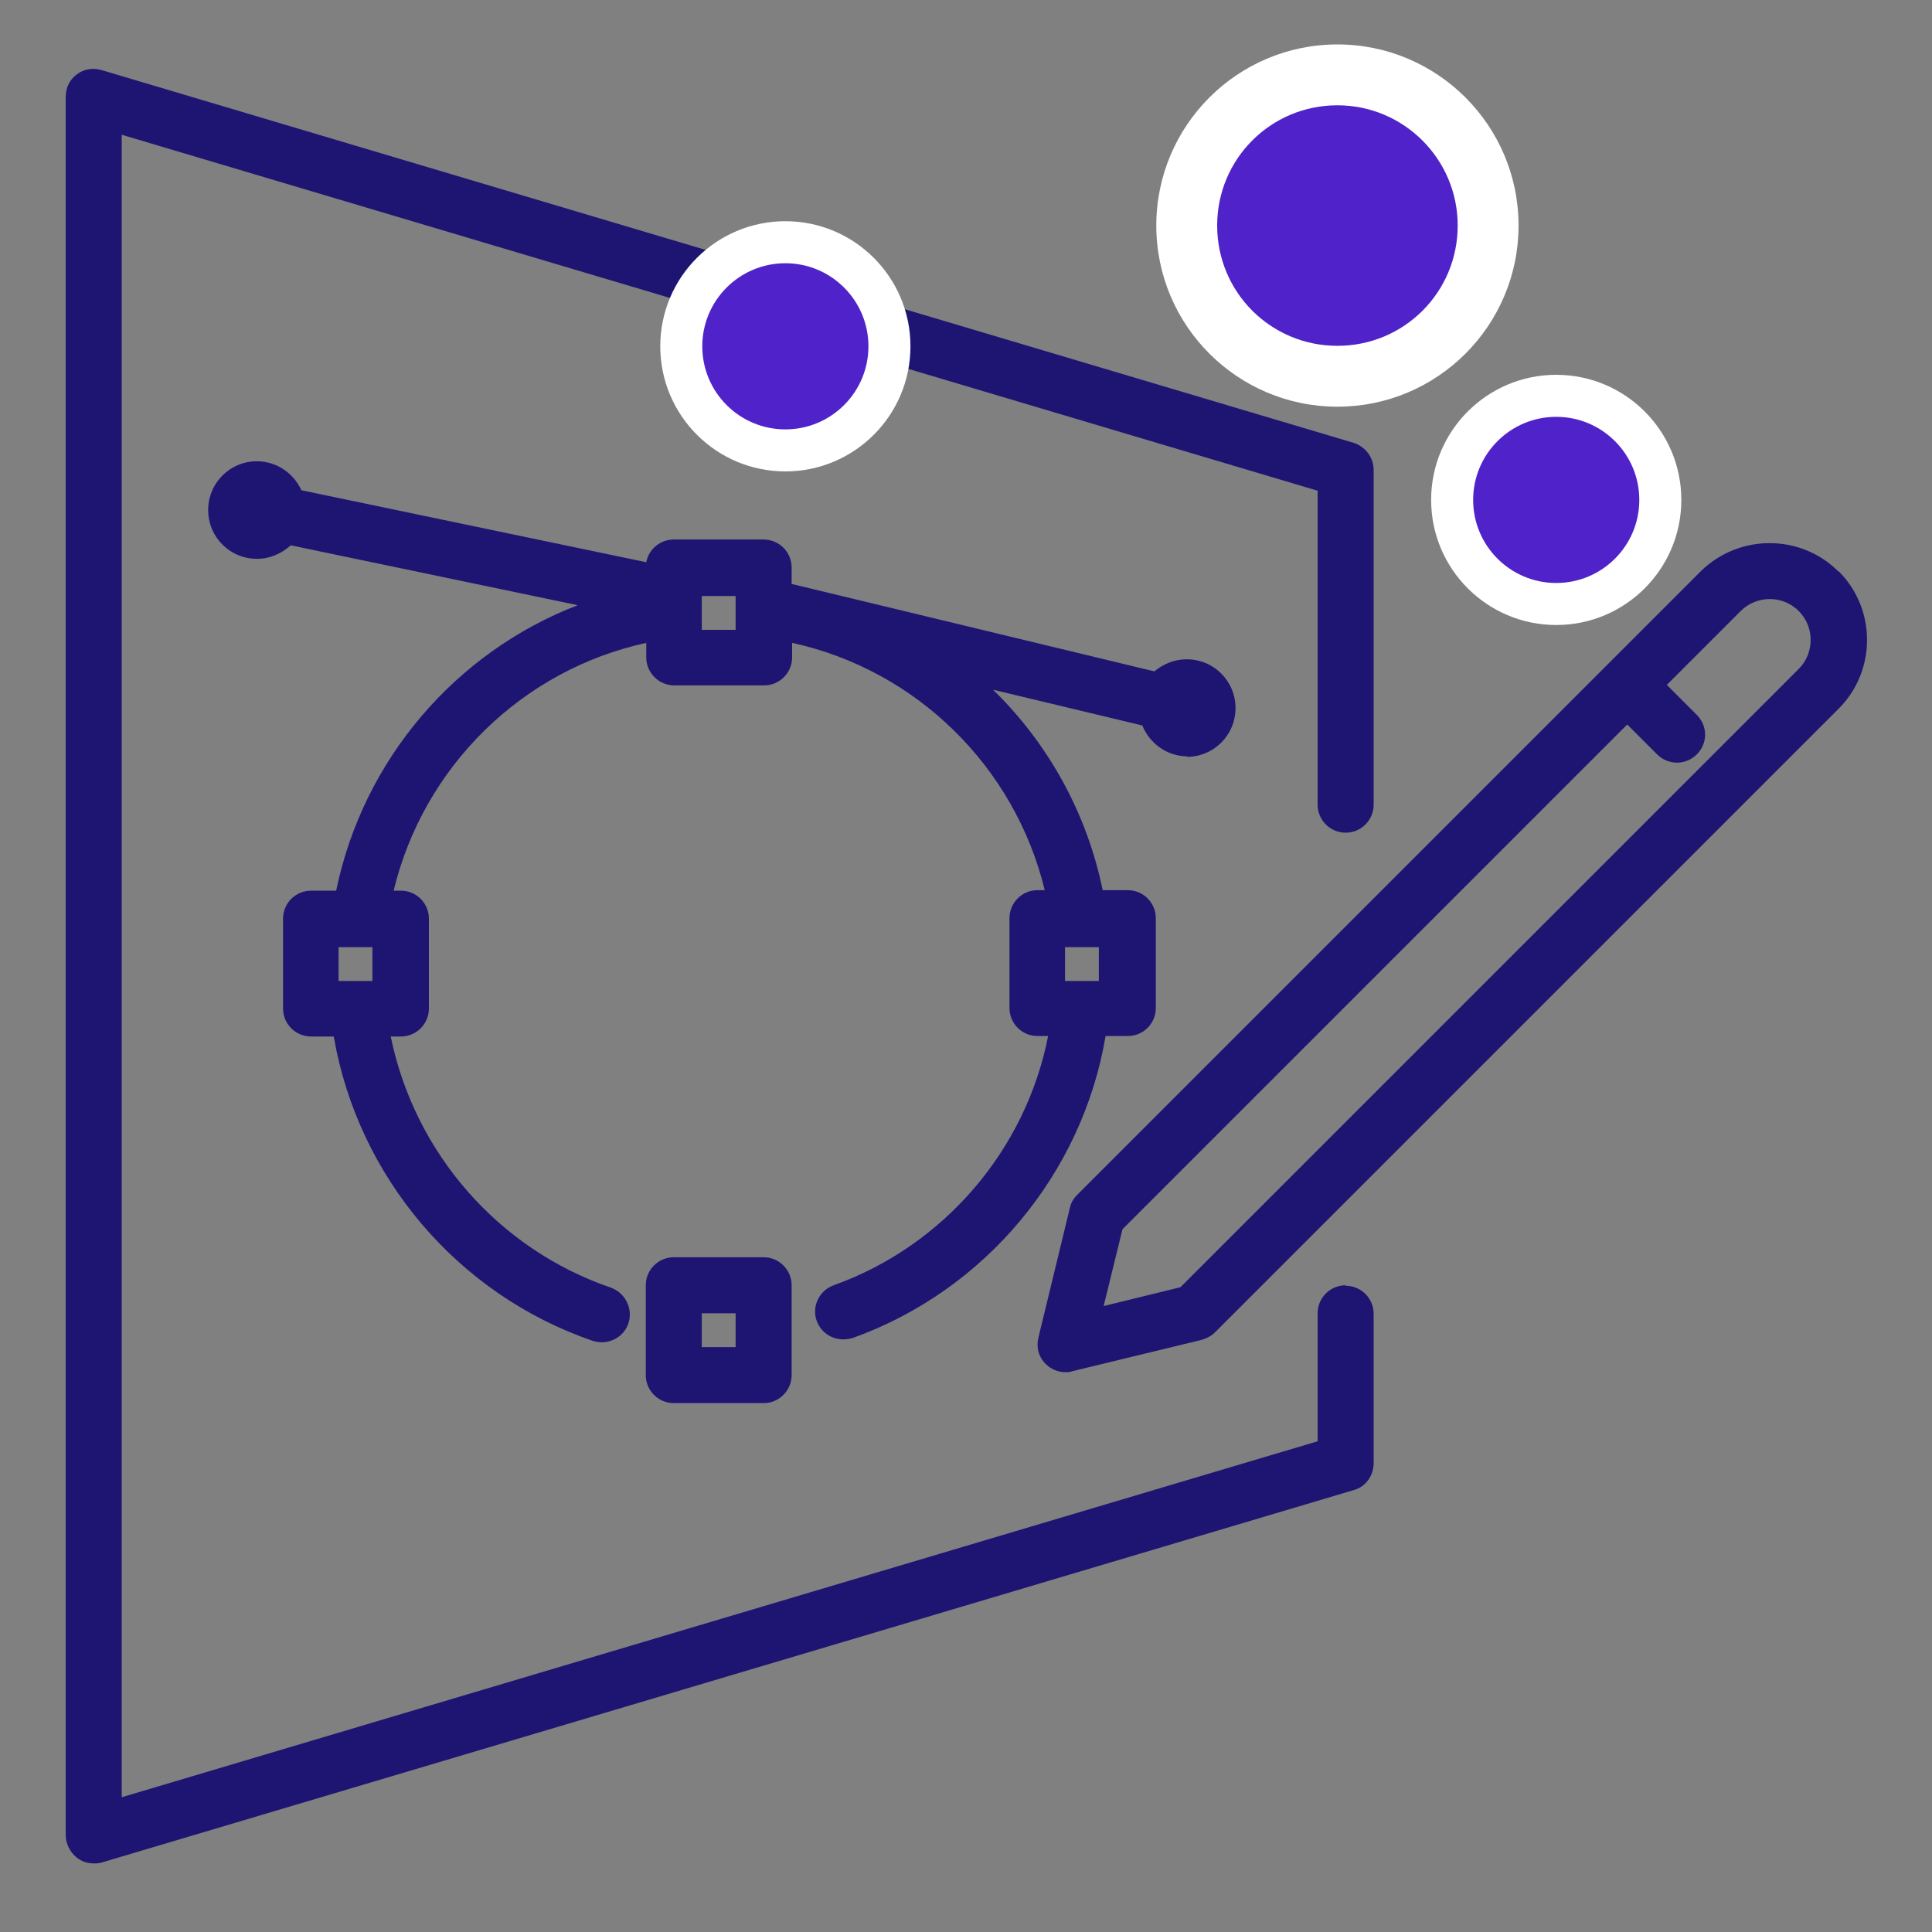
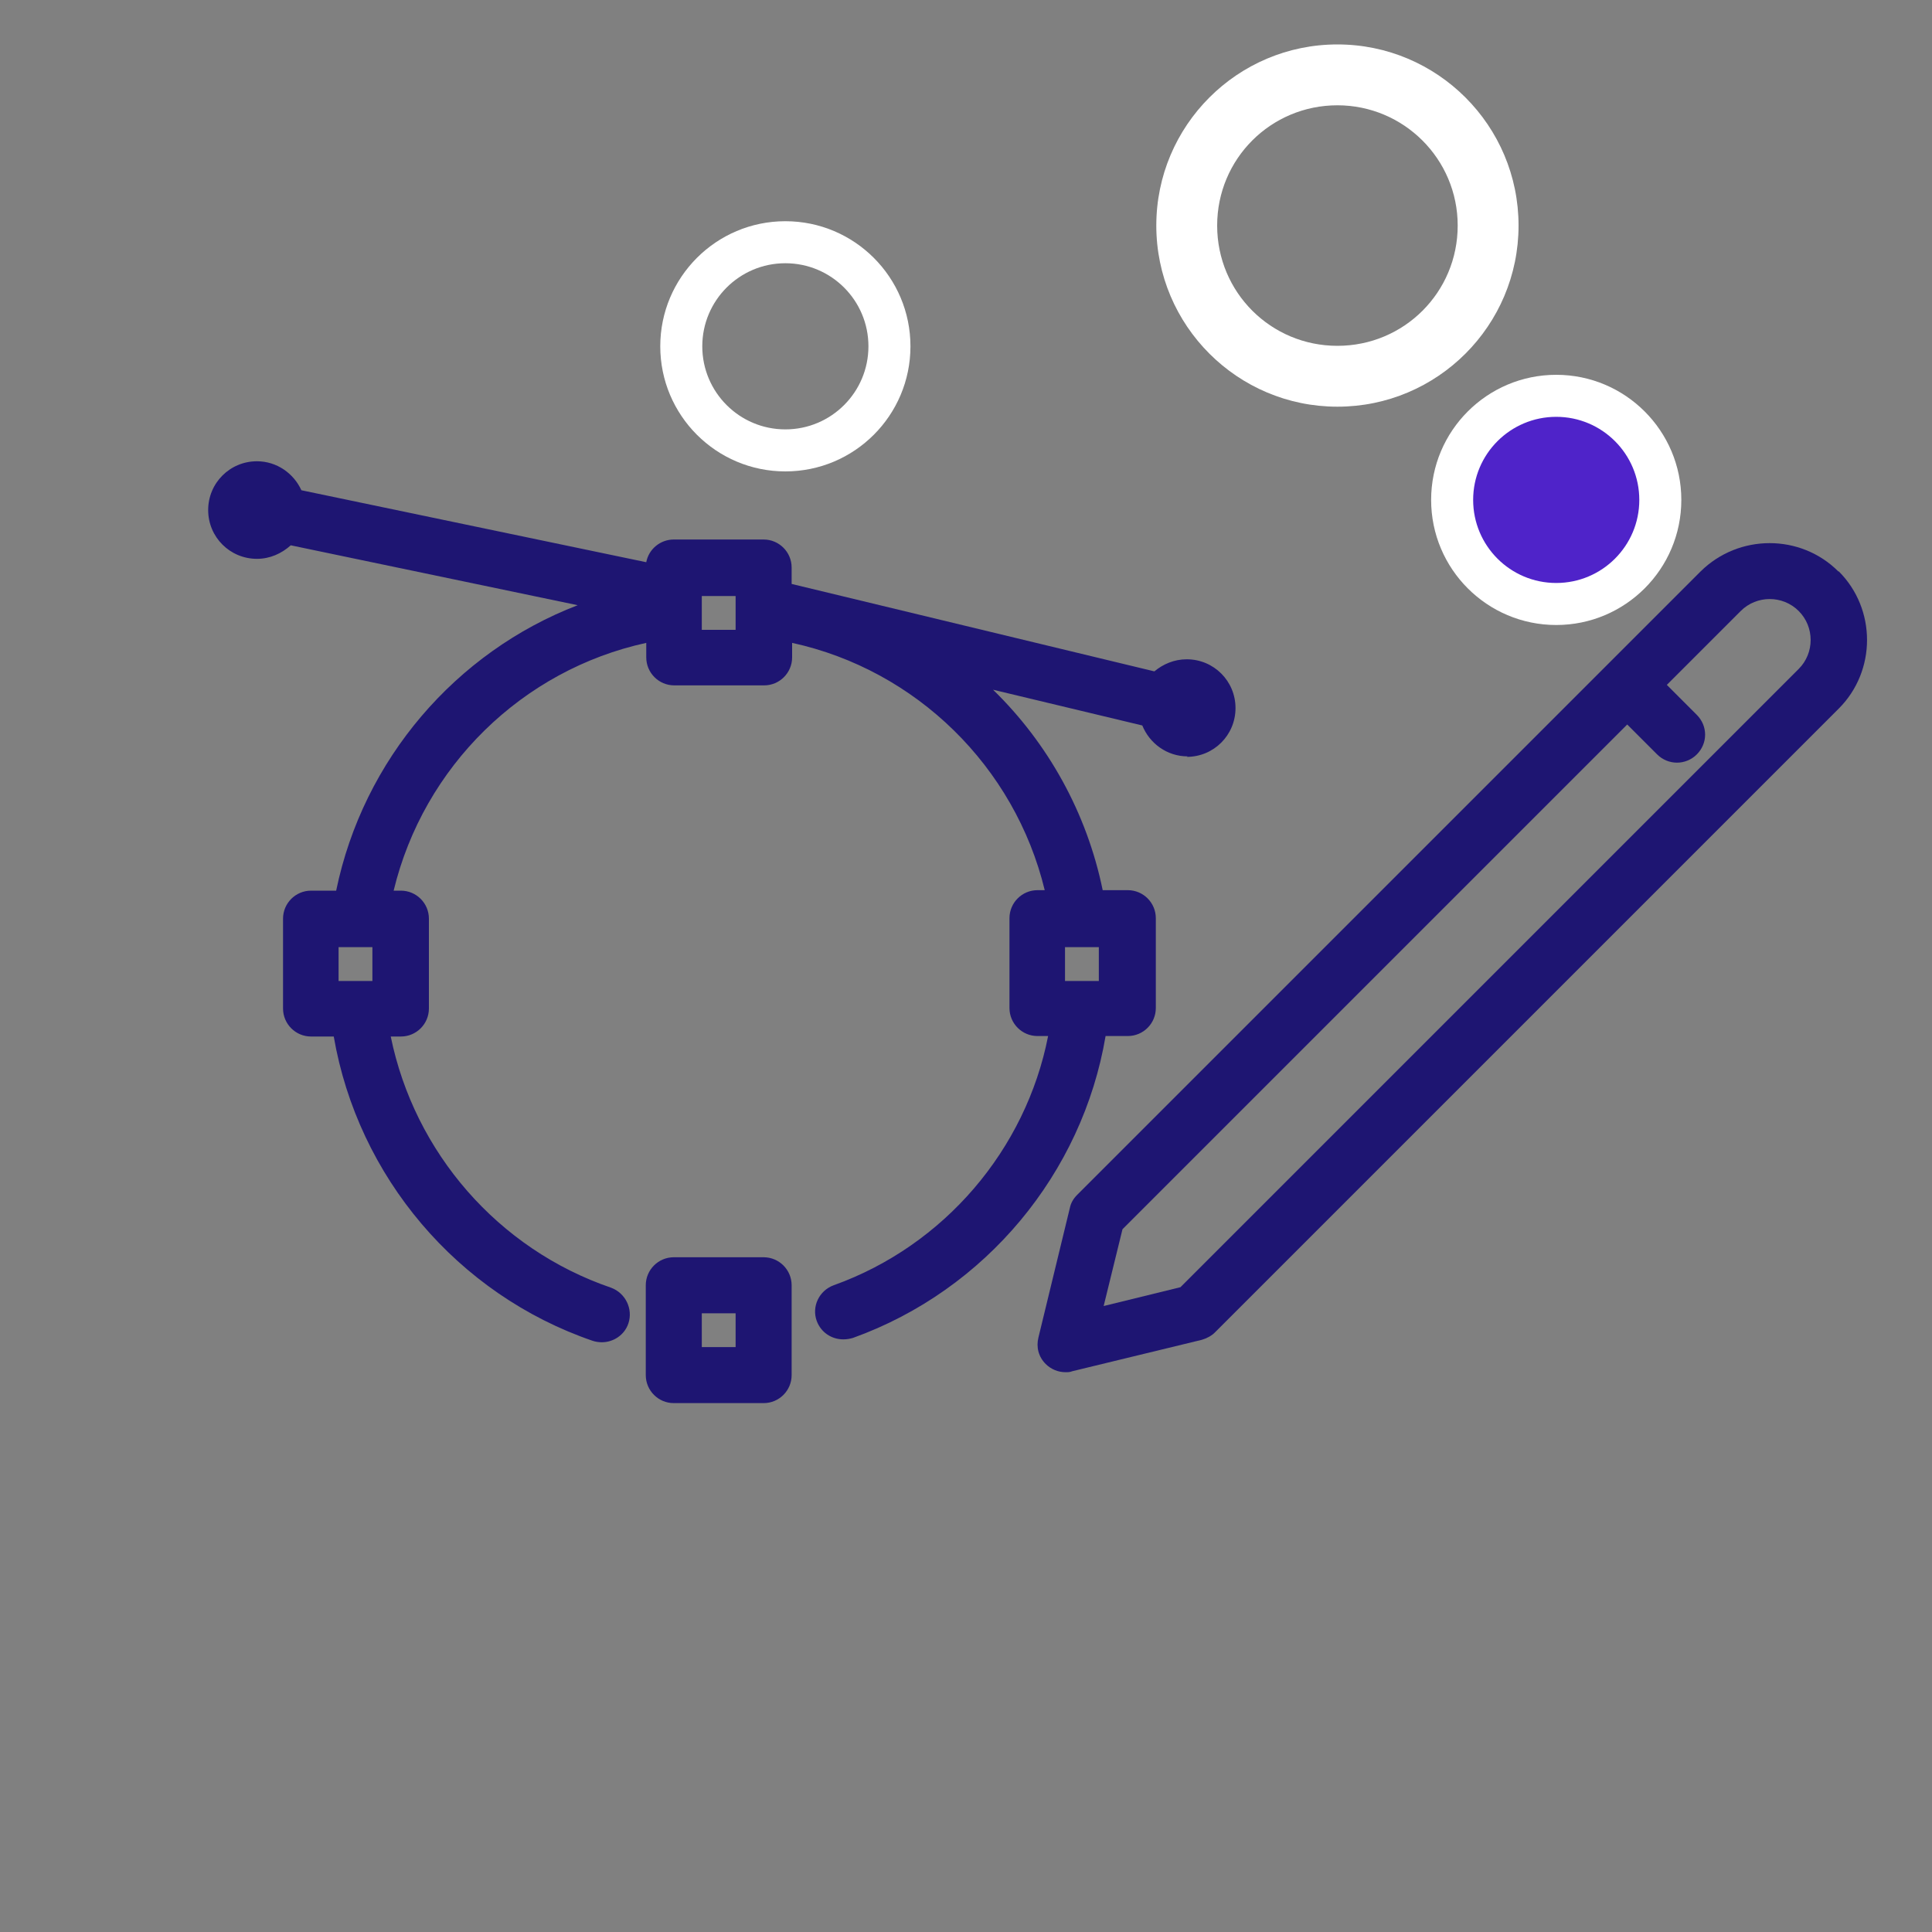
<svg xmlns="http://www.w3.org/2000/svg" id="Capa_1" data-name="Capa 1" viewBox="0 0 40 40">
  <rect x="0" y="0" width="40" height="40" fill="#808080" stroke="none" />
  <defs>
    <style>
      .cls-1 {
        fill: #fff;
      }

      .cls-2 {
        fill: #4f23c9;
      }

      .cls-3 {
        fill: #1e1572;
      }
    </style>
  </defs>
  <g>
-     <path class="cls-3" d="M27.86,26.61c-.32,0-.58,.26-.58,.58v2.65L2.52,37.21V2.79l24.76,7.37v6.5c0,.32,.26,.58,.58,.58s.58-.26,.58-.58v-6.93c0-.26-.17-.48-.41-.56L2.1,1.45c-.18-.05-.37-.02-.51,.09-.15,.11-.23,.28-.23,.47V37.99c0,.18,.09,.36,.23,.47,.1,.08,.22,.12,.35,.12,.06,0,.11,0,.17-.02l25.92-7.71c.25-.07,.41-.3,.41-.56v-3.09c0-.32-.26-.58-.58-.58Z" />
    <path class="cls-3" d="M38.06,11.83c-.78-.78-2.06-.78-2.85,0l-1.91,1.91s-.02,.02-.03,.03-.02,.02-.03,.03l-10.94,10.94c-.08,.08-.13,.17-.15,.27l-.65,2.68c-.05,.2,0,.4,.15,.55,.11,.11,.26,.17,.41,.17,.05,0,.09,0,.14-.02l2.68-.65c.1-.03,.2-.08,.27-.15l12.92-12.92c.78-.78,.78-2.06,0-2.84Zm-.82,2.02l-12.8,12.8-1.59,.39,.39-1.59,10.45-10.45,.62,.62c.11,.11,.26,.17,.41,.17s.3-.06,.41-.17c.23-.23,.23-.59,0-.82l-.62-.62,1.53-1.53c.33-.33,.87-.33,1.2,0,.33,.33,.33,.87,0,1.2Z" />
    <path class="cls-3" d="M15.81,26.03h-1.86c-.32,0-.58,.26-.58,.58v1.86c0,.32,.26,.58,.58,.58h1.86c.32,0,.58-.26,.58-.58v-1.86c0-.32-.26-.58-.58-.58Zm-.58,1.86h-.7v-.7h.7v.7Z" />
    <path class="cls-3" d="M24.57,15.67c.56,0,1.01-.45,1.01-1.01s-.45-1.01-1.01-1.01c-.26,0-.49,.1-.67,.25l-7.51-1.81v-.34c0-.32-.26-.58-.58-.58h-1.86c-.28,0-.52,.2-.57,.47l-7.14-1.49c-.16-.35-.51-.6-.92-.6-.56,0-1.01,.45-1.01,1.01s.45,1.01,1.01,1.01c.27,0,.51-.11,.7-.28l5.94,1.24c-2.52,.97-4.44,3.19-5,5.91h-.52c-.32,0-.58,.26-.58,.58v1.86c0,.32,.26,.58,.58,.58h.47c.5,2.9,2.56,5.34,5.36,6.3,.06,.02,.13,.03,.19,.03,.24,0,.47-.15,.55-.39,.1-.3-.06-.63-.36-.74-2.34-.8-4.07-2.8-4.56-5.2h.21c.32,0,.58-.26,.58-.58v-1.86c0-.32-.26-.58-.58-.58h-.15c.62-2.57,2.66-4.57,5.23-5.13v.3c0,.32,.26,.58,.58,.58h1.86c.32,0,.58-.26,.58-.58v-.3c2.57,.56,4.61,2.56,5.23,5.12h-.15c-.32,0-.58,.26-.58,.58v1.86c0,.32,.26,.58,.58,.58h.22c-.46,2.35-2.15,4.34-4.44,5.16-.3,.11-.46,.44-.35,.74,.09,.24,.31,.38,.55,.38,.07,0,.13-.01,.2-.03,2.75-.99,4.75-3.41,5.23-6.25h.46c.32,0,.58-.26,.58-.58v-1.86c0-.32-.26-.58-.58-.58h-.52c-.33-1.61-1.14-3.05-2.27-4.15l3.09,.74c.15,.37,.51,.64,.94,.64ZM7.71,20.31h-.7v-.7h.7v.7Zm7.52-7.27h-.7v-.7h.7v.7Zm6.82,6.57h.7v.7h-.7v-.7Z" />
  </g>
  <g>
    <circle class="cls-2" cx="32.22" cy="10.35" r="2.16" />
    <path class="cls-1" d="M32.22,8.63c.95,0,1.72,.77,1.72,1.72s-.77,1.72-1.72,1.72-1.72-.77-1.72-1.72,.77-1.72,1.72-1.72m0-.87c-1.43,0-2.59,1.16-2.59,2.59s1.16,2.59,2.59,2.59,2.59-1.16,2.59-2.59-1.16-2.59-2.59-2.59h0Z" />
  </g>
  <g>
-     <path class="cls-2" d="M27.69,7.78c-1.72,0-3.12-1.4-3.12-3.12s1.4-3.12,3.12-3.12,3.12,1.4,3.12,3.12-1.4,3.12-3.12,3.12Z" />
    <path class="cls-1" d="M27.69,2.18c1.37,0,2.49,1.11,2.49,2.49s-1.11,2.49-2.49,2.49-2.49-1.11-2.49-2.49,1.11-2.49,2.49-2.49m0-1.26c-2.07,0-3.75,1.68-3.75,3.75s1.68,3.75,3.75,3.75,3.75-1.68,3.75-3.75-1.68-3.75-3.75-3.75h0Z" />
  </g>
  <g>
-     <circle class="cls-2" cx="16.26" cy="7.17" r="2.16" />
    <path class="cls-1" d="M16.26,5.45c.95,0,1.72,.77,1.72,1.72s-.77,1.72-1.72,1.72-1.72-.77-1.72-1.72,.77-1.72,1.72-1.72m0-.87c-1.43,0-2.59,1.16-2.59,2.59s1.16,2.59,2.59,2.59,2.59-1.16,2.59-2.59-1.16-2.59-2.59-2.59h0Z" />
  </g>
</svg>